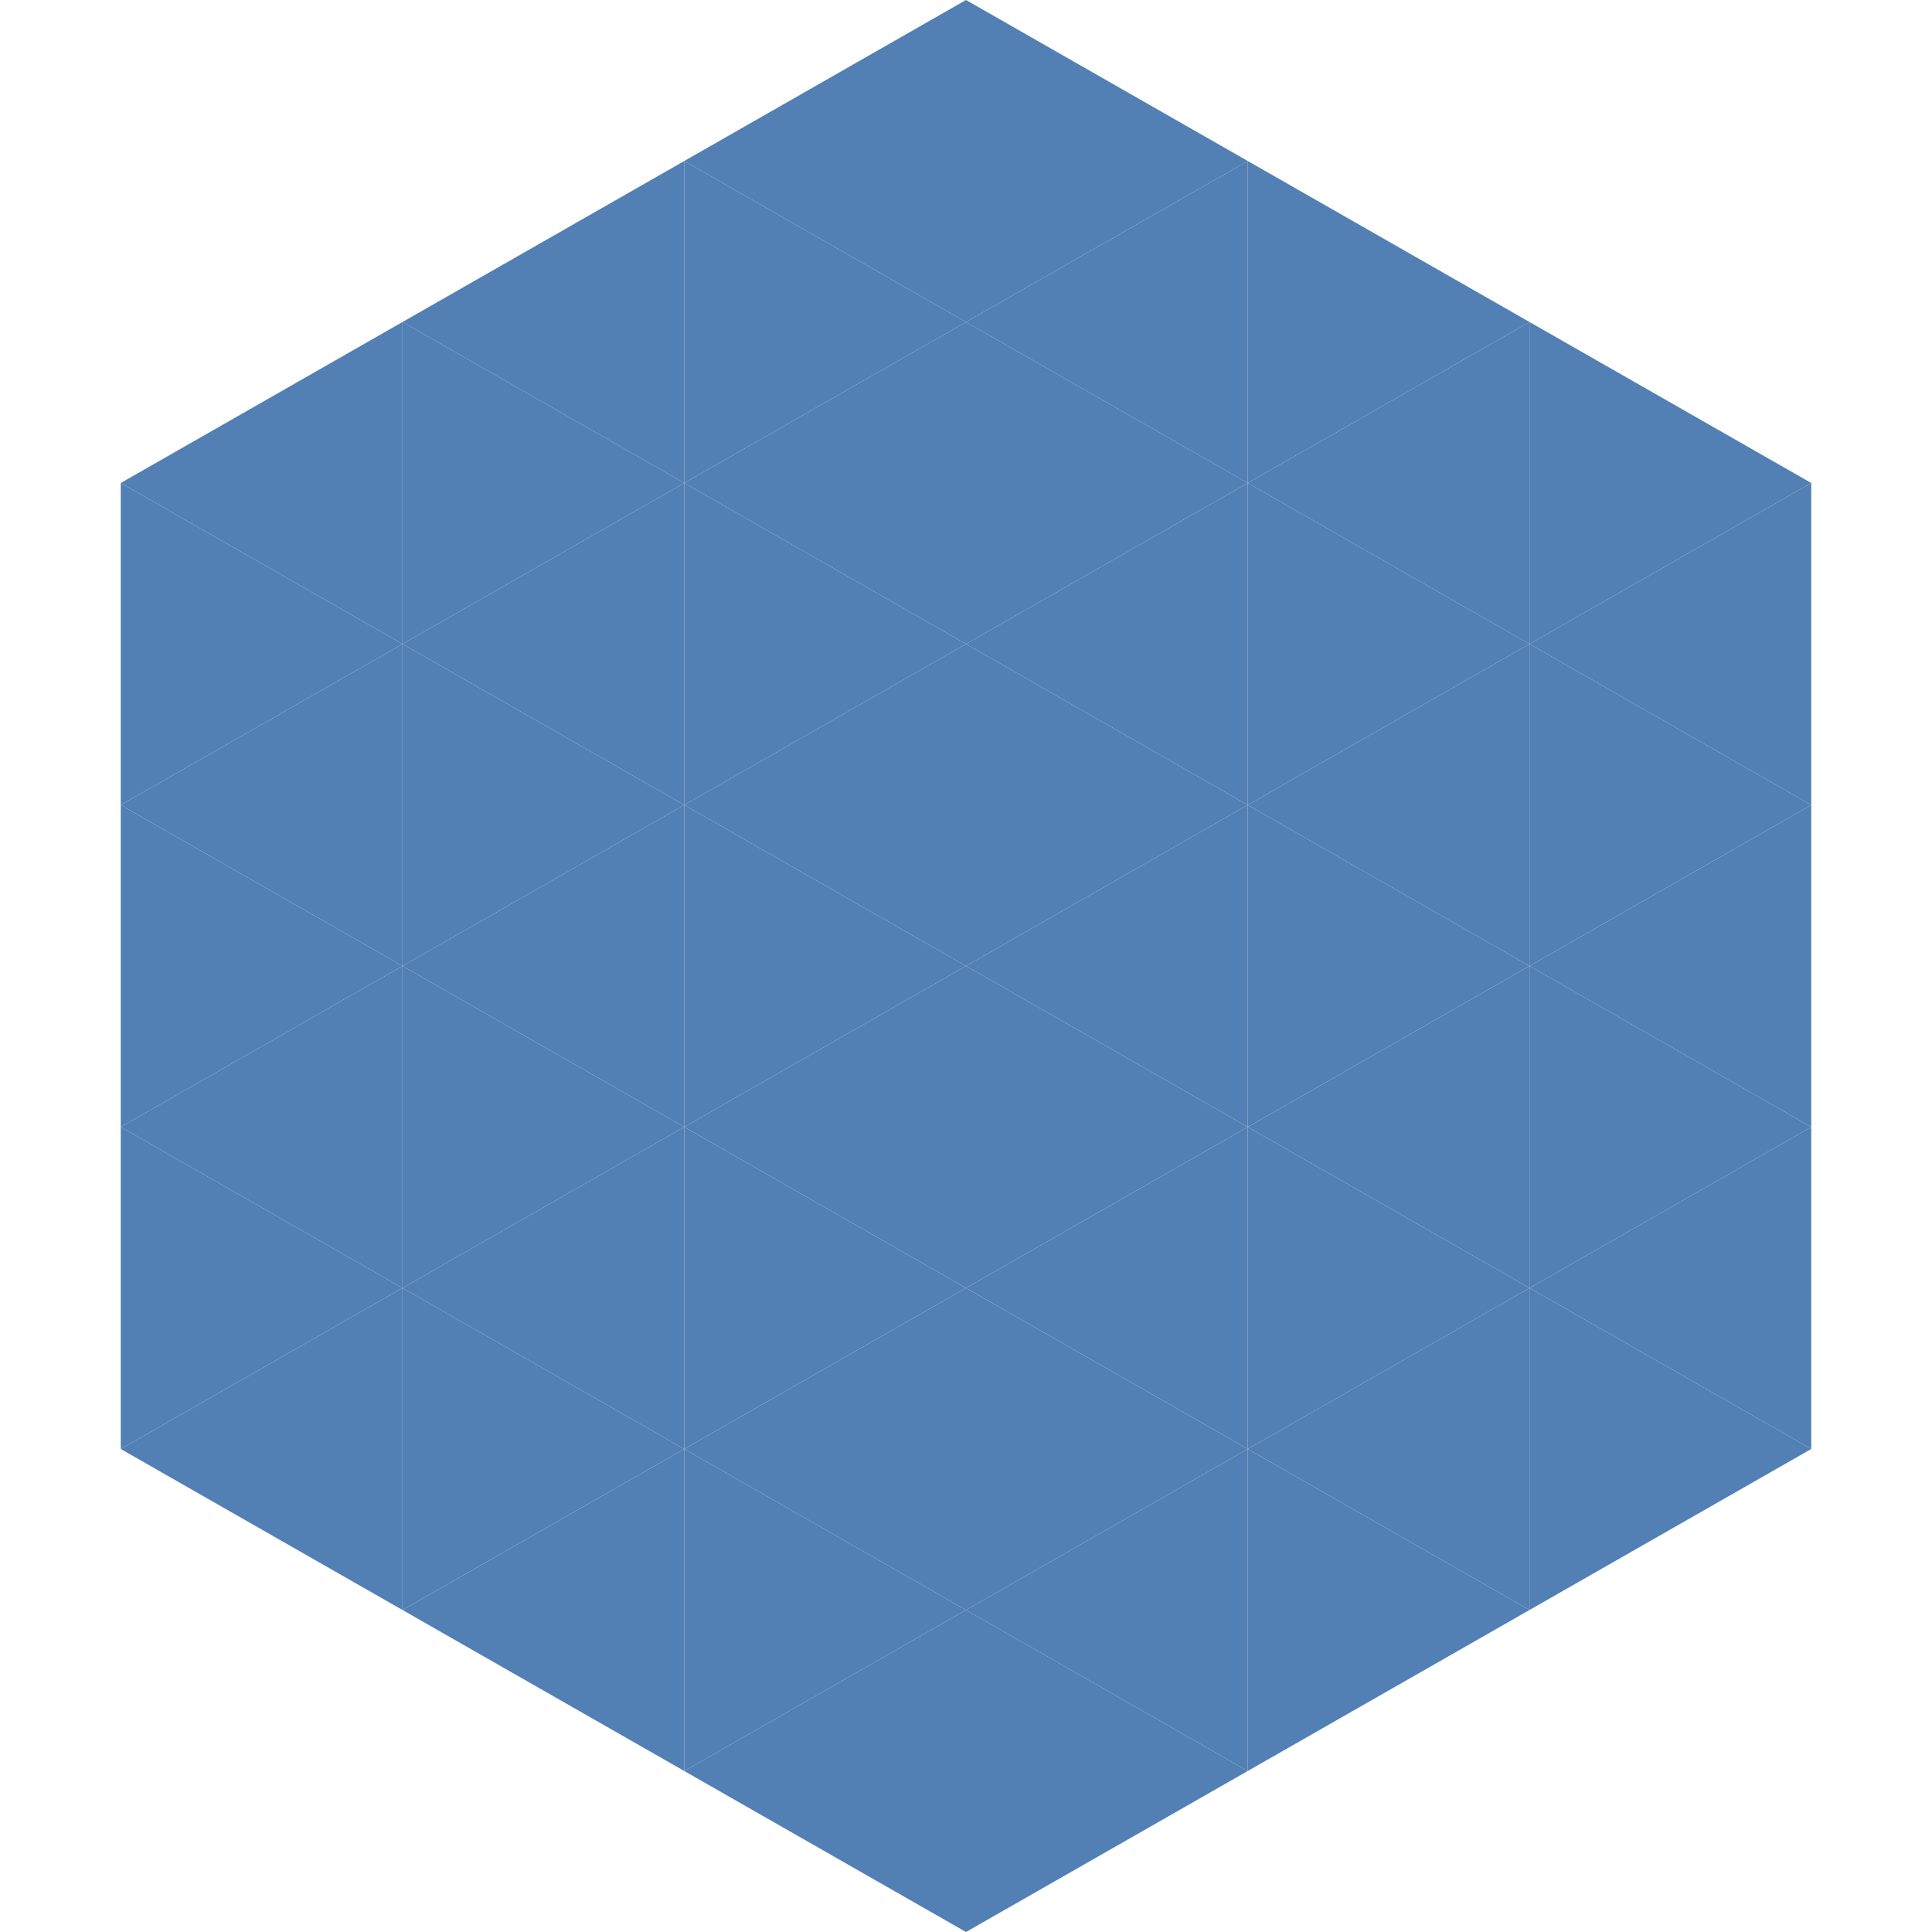
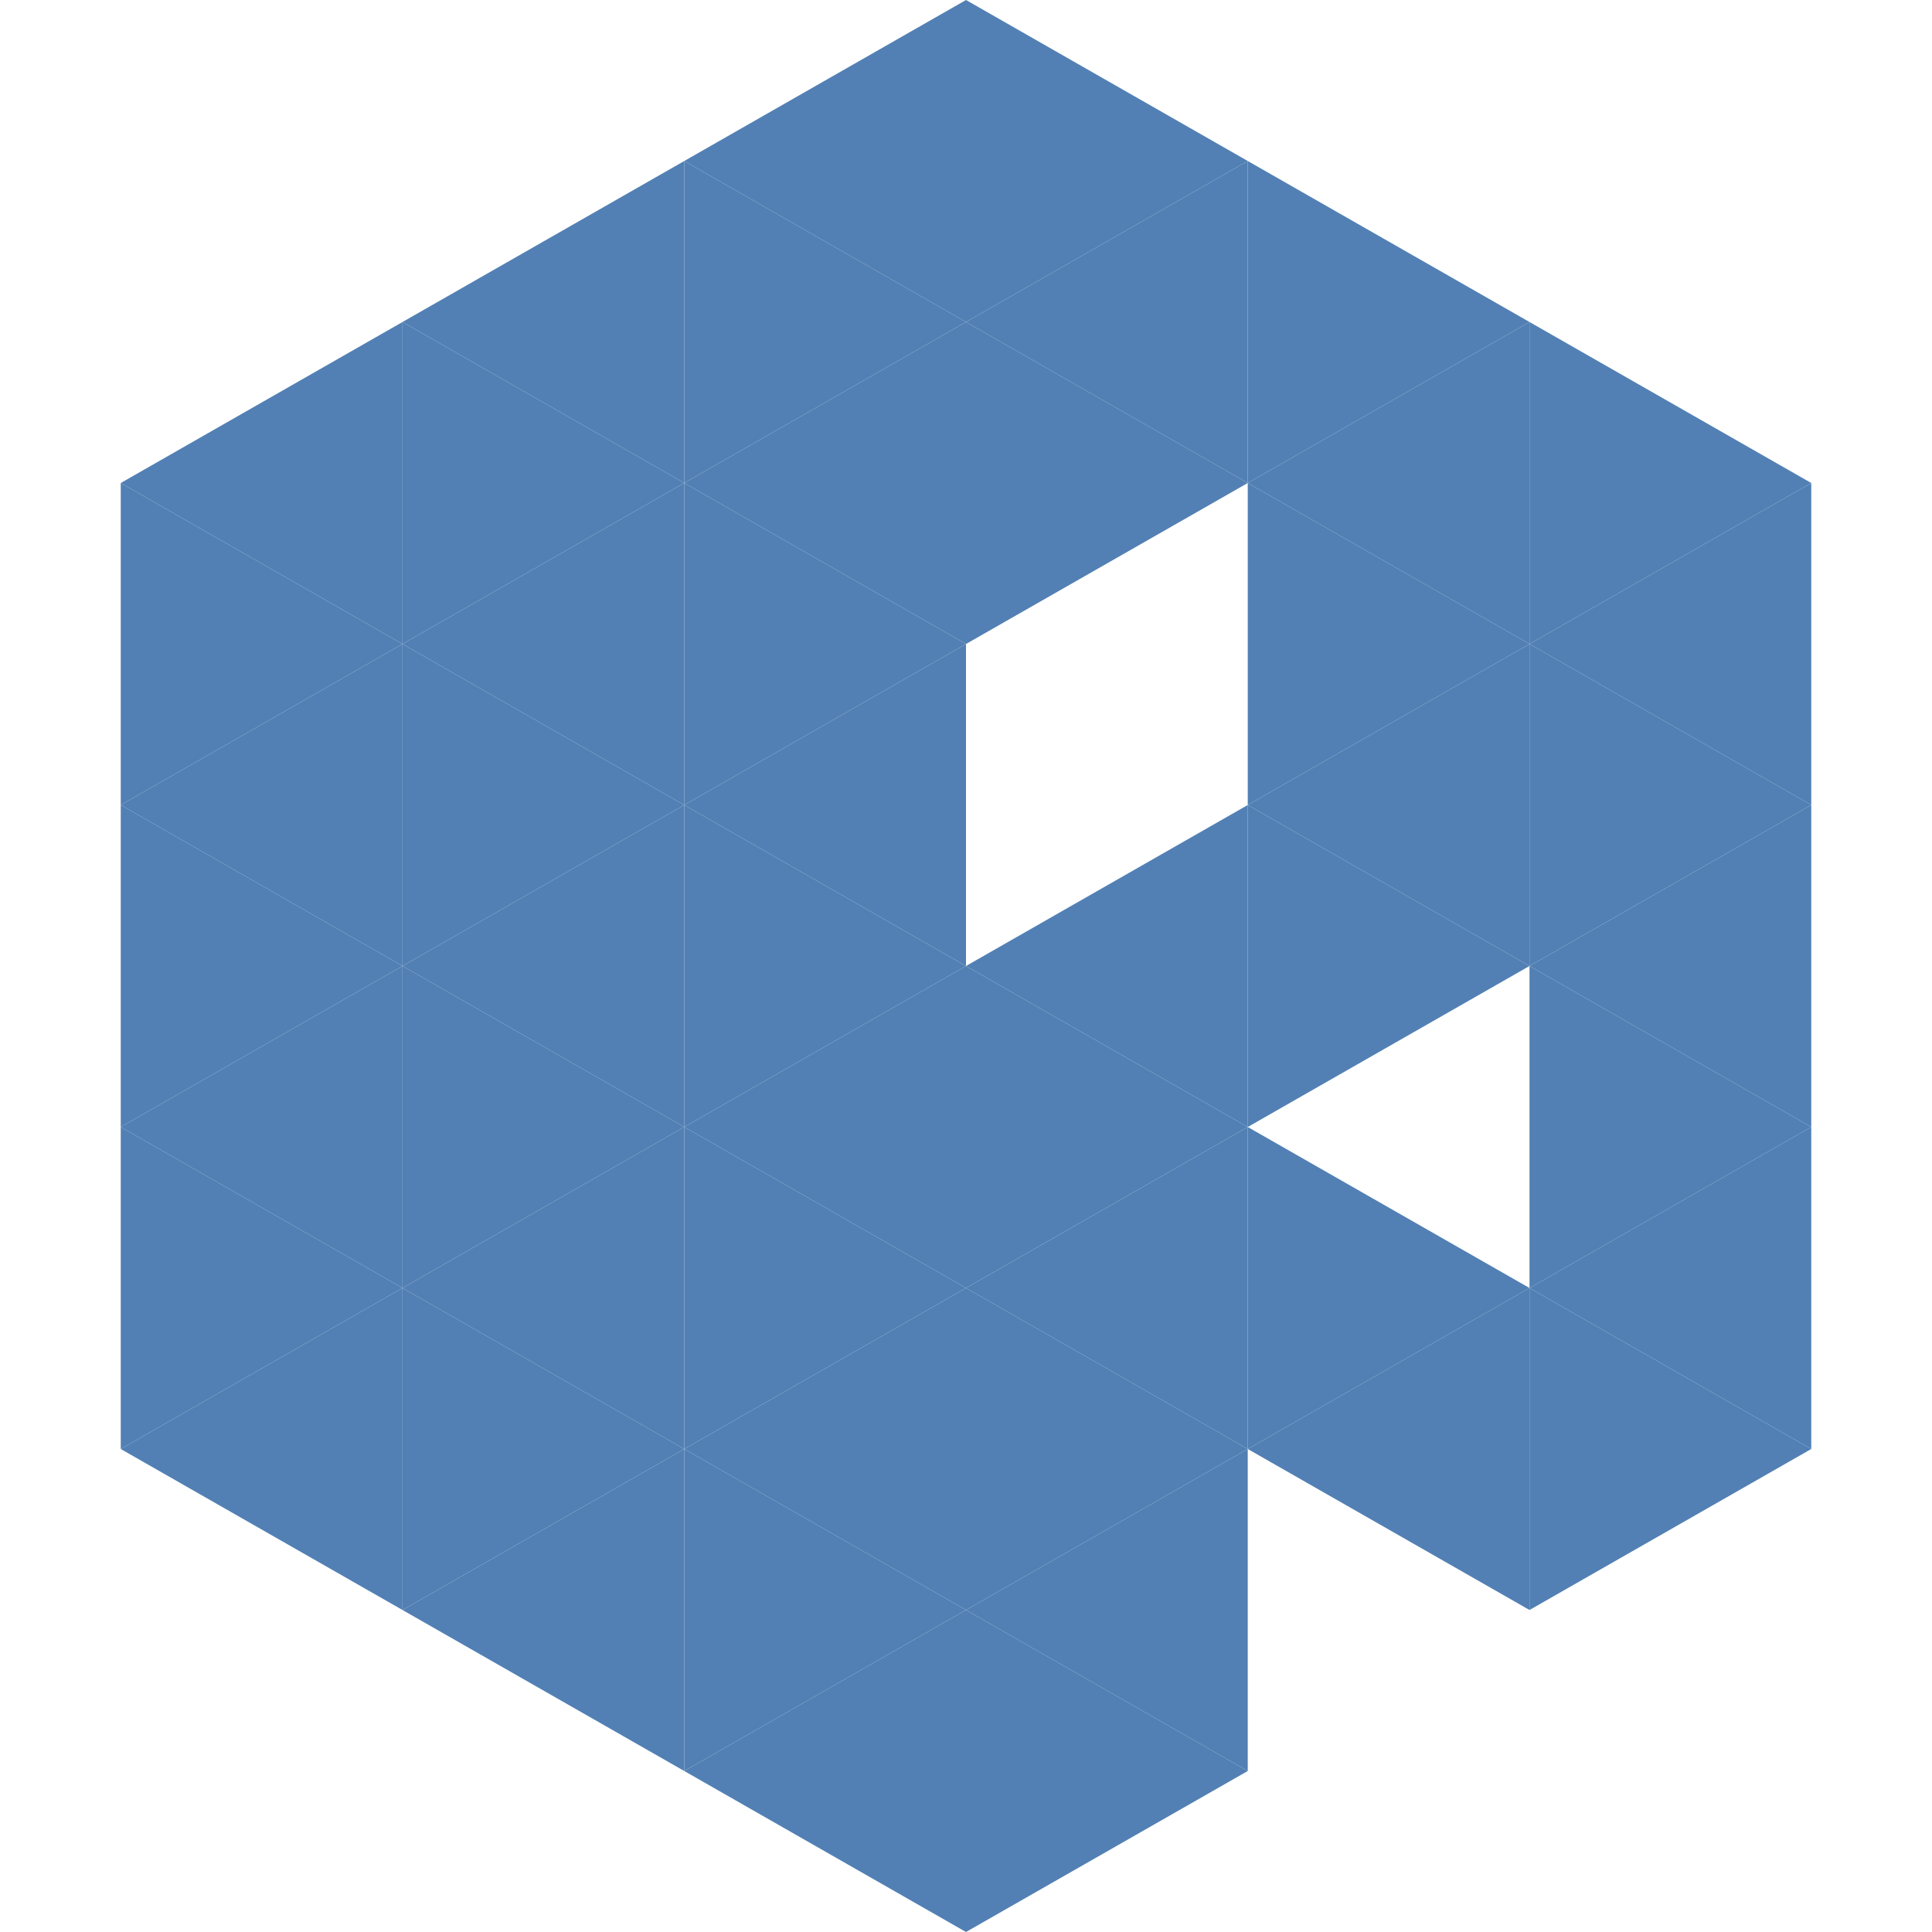
<svg xmlns="http://www.w3.org/2000/svg" width="240" height="240">
  <polygon points="50,40 15,60 50,80" style="fill:rgb(82,128,180)" />
  <polygon points="190,40 225,60 190,80" style="fill:rgb(82,128,180)" />
  <polygon points="15,60 50,80 15,100" style="fill:rgb(82,128,180)" />
  <polygon points="225,60 190,80 225,100" style="fill:rgb(82,128,180)" />
  <polygon points="50,80 15,100 50,120" style="fill:rgb(82,128,180)" />
  <polygon points="190,80 225,100 190,120" style="fill:rgb(82,128,180)" />
  <polygon points="15,100 50,120 15,140" style="fill:rgb(82,128,180)" />
  <polygon points="225,100 190,120 225,140" style="fill:rgb(82,128,180)" />
  <polygon points="50,120 15,140 50,160" style="fill:rgb(82,128,180)" />
  <polygon points="190,120 225,140 190,160" style="fill:rgb(82,128,180)" />
  <polygon points="15,140 50,160 15,180" style="fill:rgb(82,128,180)" />
  <polygon points="225,140 190,160 225,180" style="fill:rgb(82,128,180)" />
  <polygon points="50,160 15,180 50,200" style="fill:rgb(82,128,180)" />
  <polygon points="190,160 225,180 190,200" style="fill:rgb(82,128,180)" />
  <polygon points="15,180 50,200 15,220" style="fill:rgb(255,255,255); fill-opacity:0" />
  <polygon points="225,180 190,200 225,220" style="fill:rgb(255,255,255); fill-opacity:0" />
  <polygon points="50,0 85,20 50,40" style="fill:rgb(255,255,255); fill-opacity:0" />
-   <polygon points="190,0 155,20 190,40" style="fill:rgb(255,255,255); fill-opacity:0" />
  <polygon points="85,20 50,40 85,60" style="fill:rgb(82,128,180)" />
  <polygon points="155,20 190,40 155,60" style="fill:rgb(82,128,180)" />
  <polygon points="50,40 85,60 50,80" style="fill:rgb(82,128,180)" />
  <polygon points="190,40 155,60 190,80" style="fill:rgb(82,128,180)" />
  <polygon points="85,60 50,80 85,100" style="fill:rgb(82,128,180)" />
  <polygon points="155,60 190,80 155,100" style="fill:rgb(82,128,180)" />
  <polygon points="50,80 85,100 50,120" style="fill:rgb(82,128,180)" />
  <polygon points="190,80 155,100 190,120" style="fill:rgb(82,128,180)" />
  <polygon points="85,100 50,120 85,140" style="fill:rgb(82,128,180)" />
  <polygon points="155,100 190,120 155,140" style="fill:rgb(82,128,180)" />
  <polygon points="50,120 85,140 50,160" style="fill:rgb(82,128,180)" />
-   <polygon points="190,120 155,140 190,160" style="fill:rgb(82,128,180)" />
  <polygon points="85,140 50,160 85,180" style="fill:rgb(82,128,180)" />
  <polygon points="155,140 190,160 155,180" style="fill:rgb(82,128,180)" />
  <polygon points="50,160 85,180 50,200" style="fill:rgb(82,128,180)" />
  <polygon points="190,160 155,180 190,200" style="fill:rgb(82,128,180)" />
  <polygon points="85,180 50,200 85,220" style="fill:rgb(82,128,180)" />
-   <polygon points="155,180 190,200 155,220" style="fill:rgb(82,128,180)" />
  <polygon points="120,0 85,20 120,40" style="fill:rgb(82,128,180)" />
  <polygon points="120,0 155,20 120,40" style="fill:rgb(82,128,180)" />
  <polygon points="85,20 120,40 85,60" style="fill:rgb(82,128,180)" />
  <polygon points="155,20 120,40 155,60" style="fill:rgb(82,128,180)" />
  <polygon points="120,40 85,60 120,80" style="fill:rgb(82,128,180)" />
  <polygon points="120,40 155,60 120,80" style="fill:rgb(82,128,180)" />
  <polygon points="85,60 120,80 85,100" style="fill:rgb(82,128,180)" />
-   <polygon points="155,60 120,80 155,100" style="fill:rgb(82,128,180)" />
  <polygon points="120,80 85,100 120,120" style="fill:rgb(82,128,180)" />
-   <polygon points="120,80 155,100 120,120" style="fill:rgb(82,128,180)" />
  <polygon points="85,100 120,120 85,140" style="fill:rgb(82,128,180)" />
  <polygon points="155,100 120,120 155,140" style="fill:rgb(82,128,180)" />
  <polygon points="120,120 85,140 120,160" style="fill:rgb(82,128,180)" />
  <polygon points="120,120 155,140 120,160" style="fill:rgb(82,128,180)" />
  <polygon points="85,140 120,160 85,180" style="fill:rgb(82,128,180)" />
  <polygon points="155,140 120,160 155,180" style="fill:rgb(82,128,180)" />
  <polygon points="120,160 85,180 120,200" style="fill:rgb(82,128,180)" />
  <polygon points="120,160 155,180 120,200" style="fill:rgb(82,128,180)" />
  <polygon points="85,180 120,200 85,220" style="fill:rgb(82,128,180)" />
  <polygon points="155,180 120,200 155,220" style="fill:rgb(82,128,180)" />
  <polygon points="120,200 85,220 120,240" style="fill:rgb(82,128,180)" />
  <polygon points="120,200 155,220 120,240" style="fill:rgb(82,128,180)" />
  <polygon points="85,220 120,240 85,260" style="fill:rgb(255,255,255); fill-opacity:0" />
  <polygon points="155,220 120,240 155,260" style="fill:rgb(255,255,255); fill-opacity:0" />
</svg>